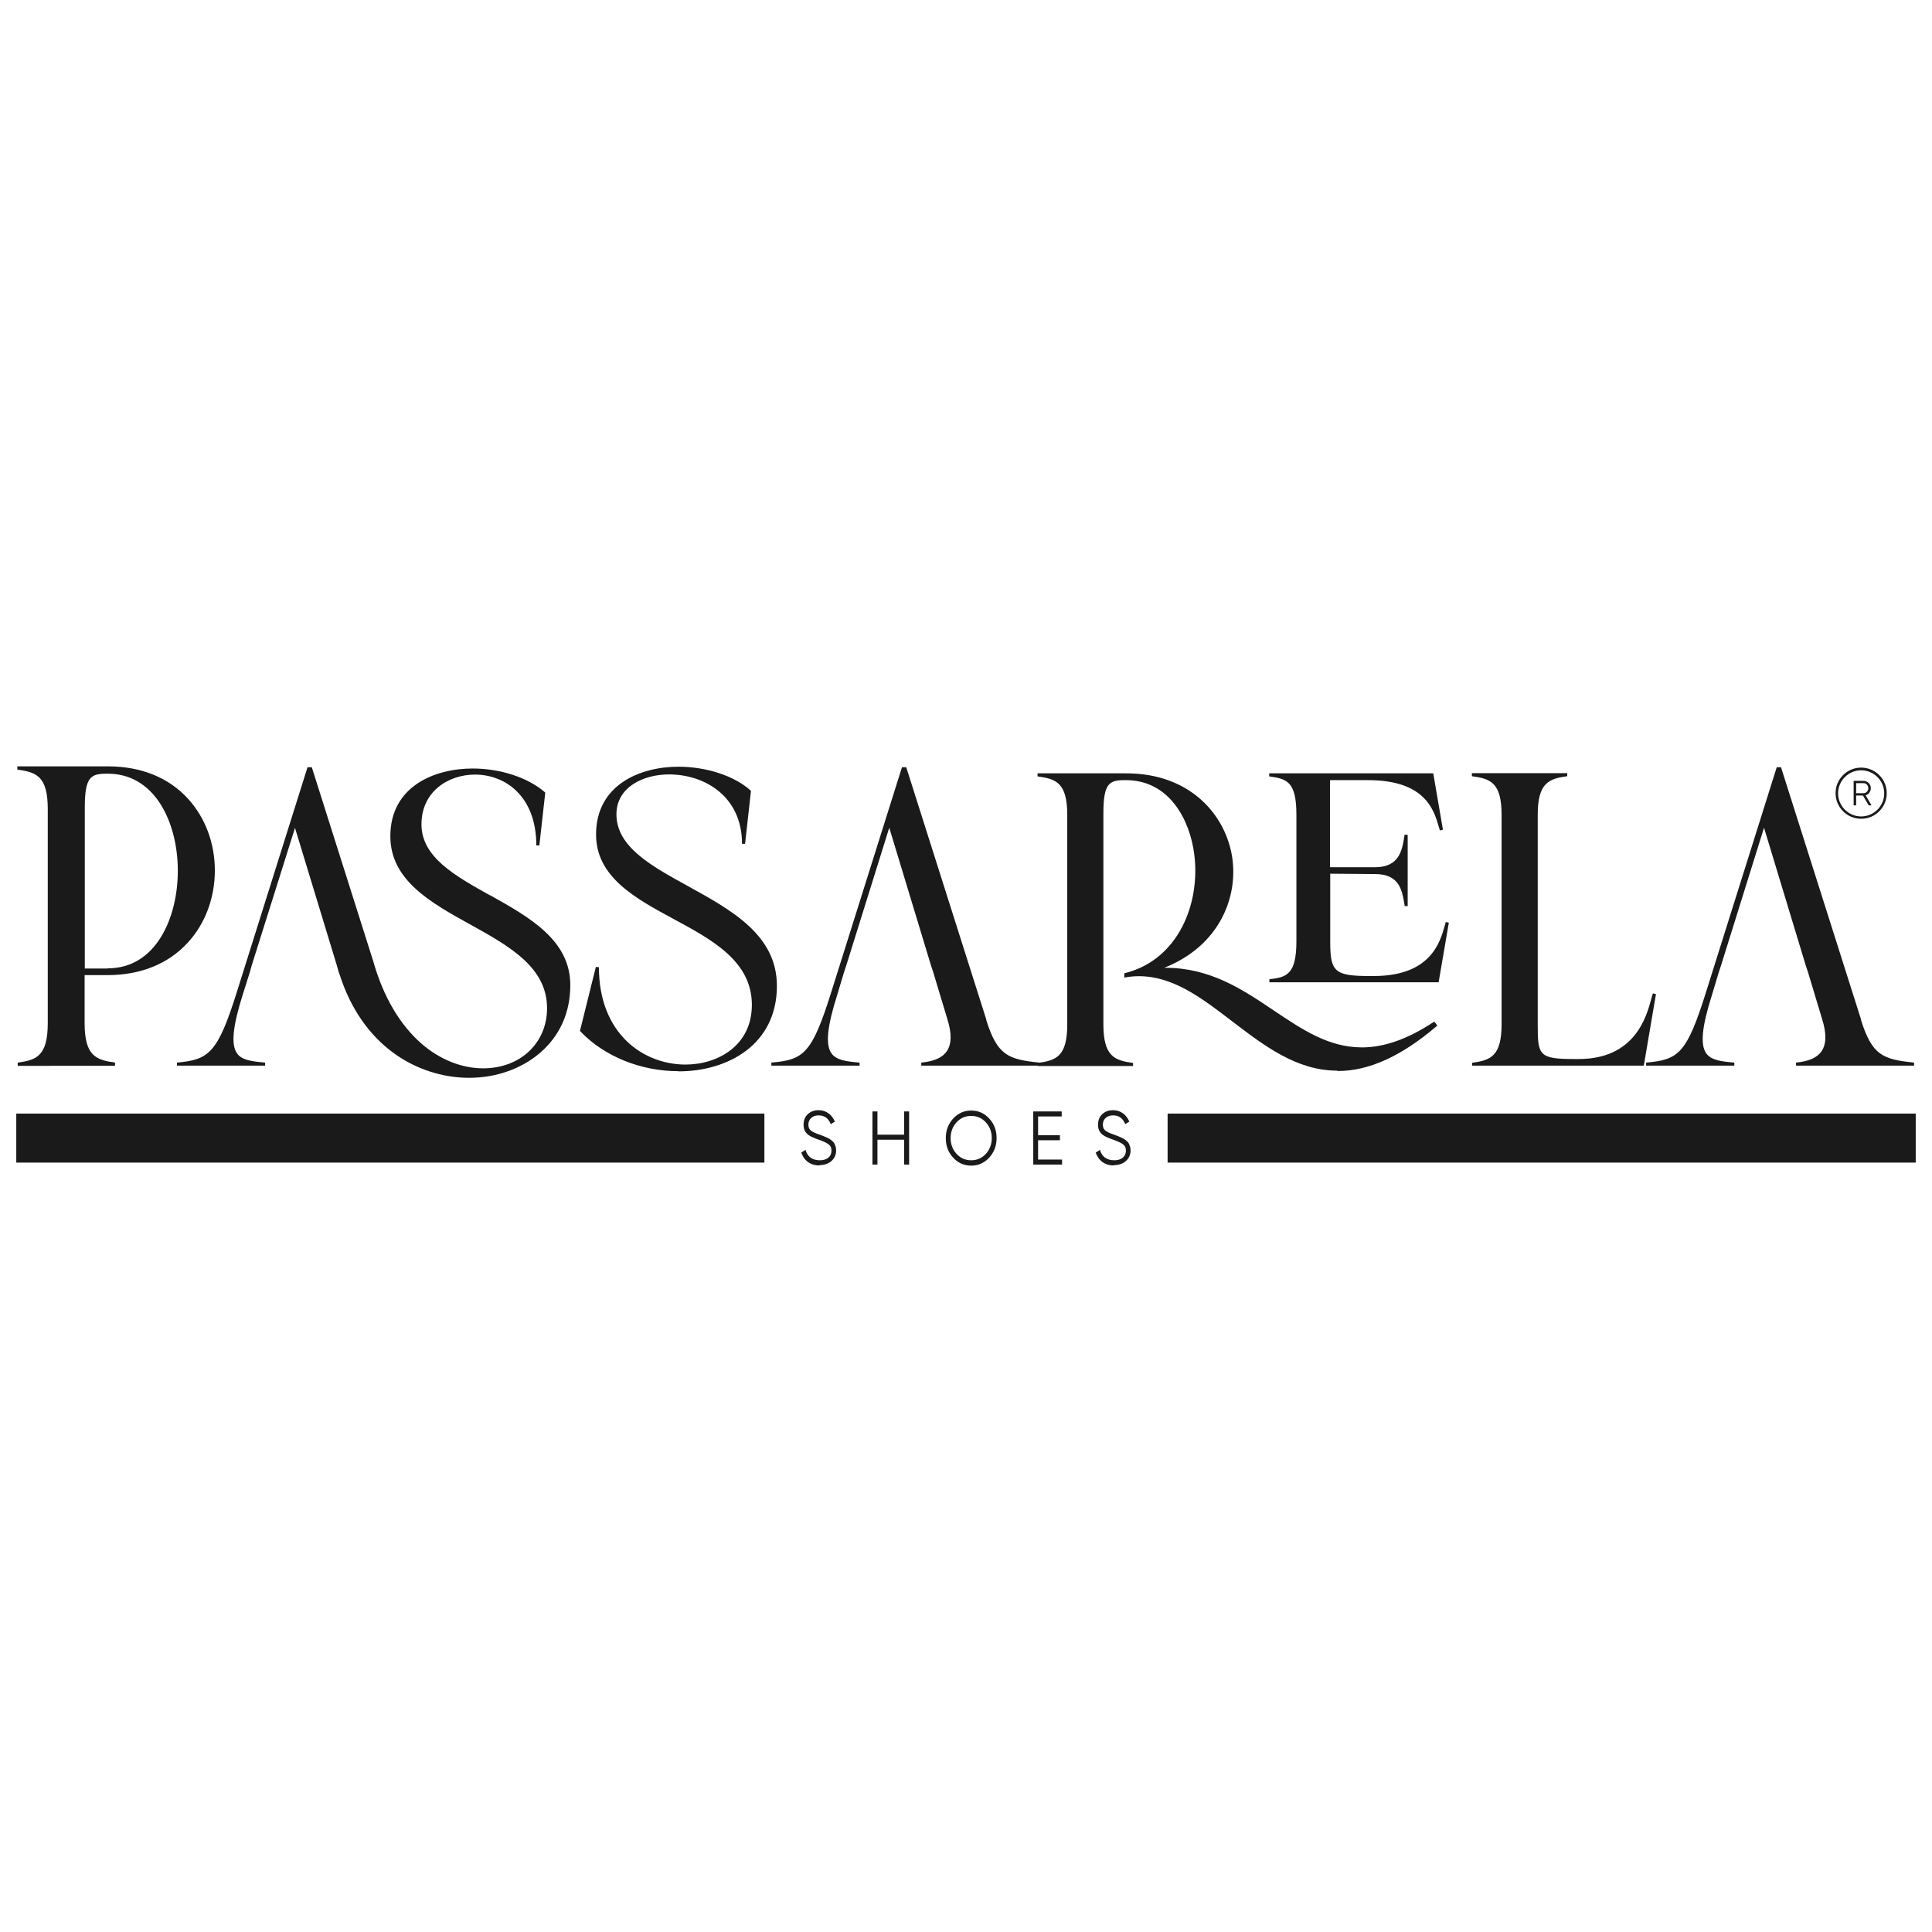
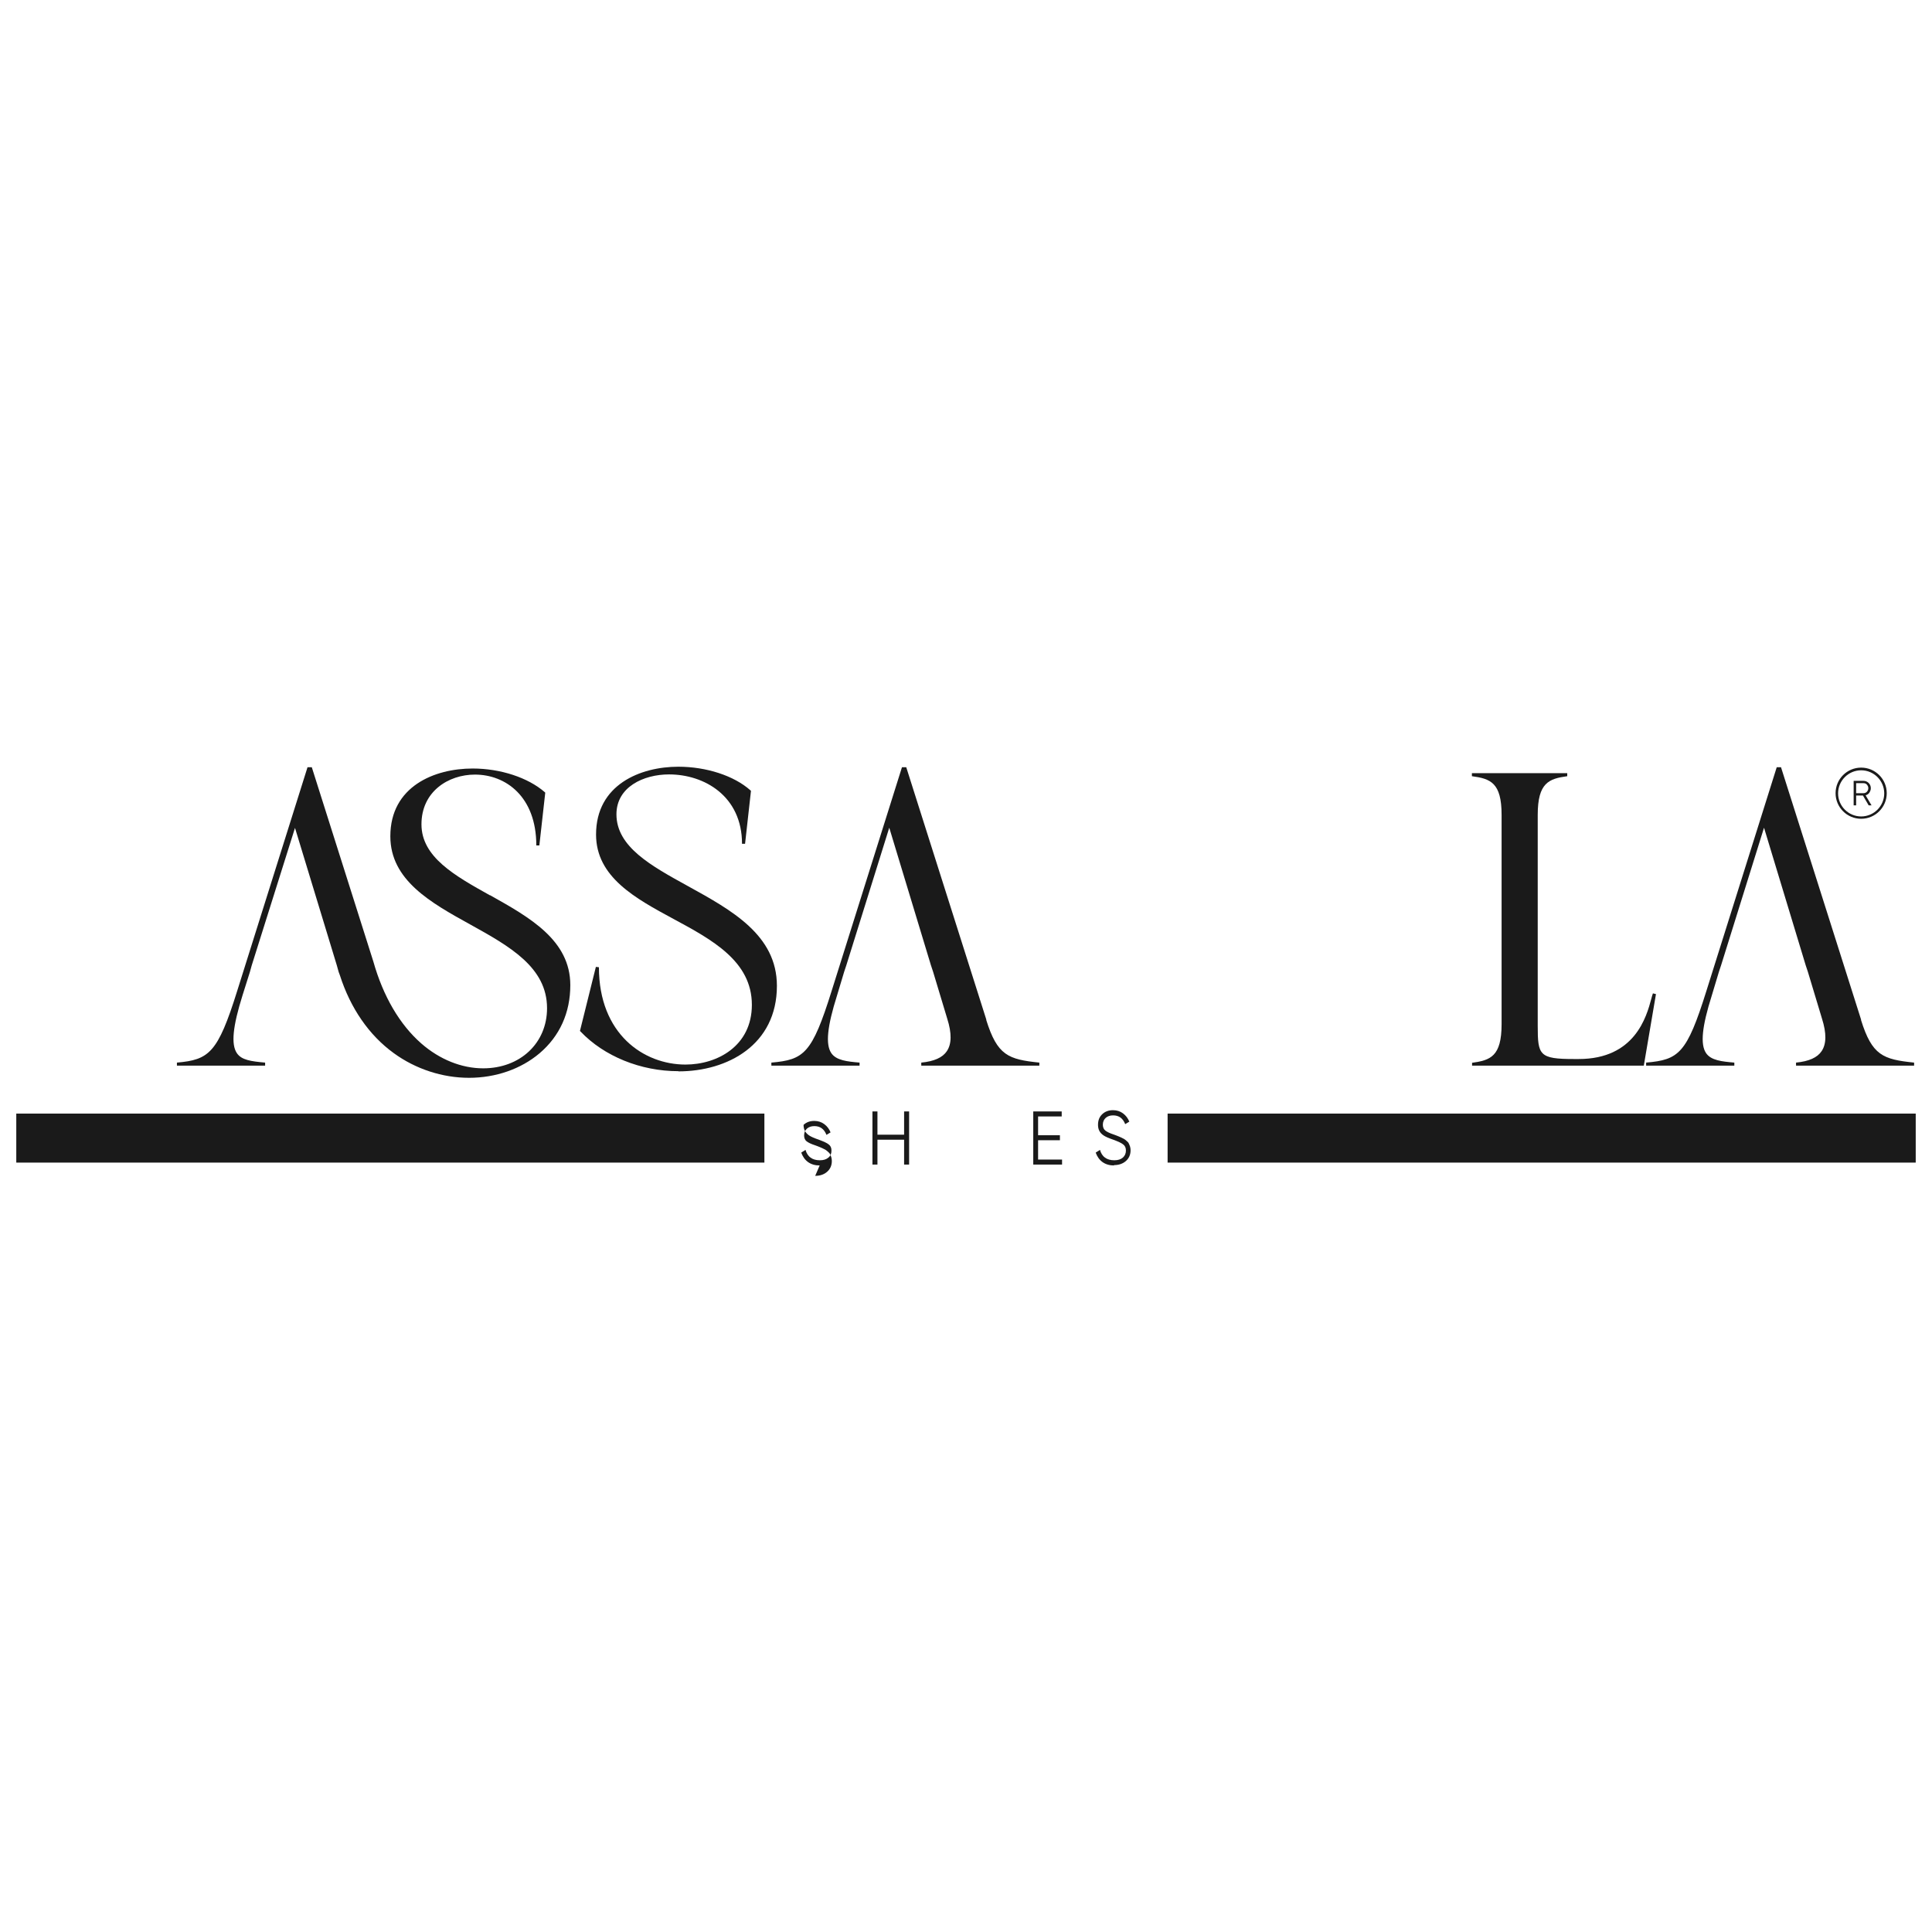
<svg xmlns="http://www.w3.org/2000/svg" id="Camada_1" viewBox="0 0 108 108">
  <defs>
    <style>      .cls-1 {        fill: #1a1a1a;      }    </style>
  </defs>
  <g>
    <path class="cls-1" d="M104.04,45.77c-.79,0-1.43-.64-1.43-1.43s.64-1.43,1.43-1.43,1.43.64,1.43,1.43-.64,1.43-1.43,1.43ZM104.04,43.06c-.71,0-1.29.58-1.29,1.29s.58,1.29,1.29,1.29,1.29-.58,1.29-1.29-.58-1.29-1.29-1.29Z" />
    <path class="cls-1" d="M104.46,45.02l-.32-.55h-.38v.55h-.14v-1.37h.55c.11,0,.21.04.29.12.08.08.12.18.12.29,0,.09-.03.17-.08.25s-.13.12-.21.15l.33.56h-.16ZM103.76,43.78v.56h.41c.08,0,.14-.03.19-.08.05-.06.08-.12.08-.2s-.03-.14-.08-.2-.12-.08-.19-.08h-.41Z" />
  </g>
  <g>
    <g>
-       <path class="cls-1" d="M45.82,65.15c-.25,0-.47-.06-.65-.19-.18-.13-.3-.31-.38-.53l.24-.15c.05.18.14.33.28.43.13.1.31.15.52.15s.36-.05.48-.15.17-.23.17-.39-.05-.27-.16-.35c-.1-.08-.28-.16-.52-.25-.29-.1-.47-.18-.57-.25-.21-.14-.31-.33-.31-.59s.08-.45.24-.6c.16-.15.36-.22.6-.22.21,0,.4.06.56.18.16.12.27.27.35.46l-.23.14c-.13-.33-.35-.49-.68-.49-.17,0-.31.05-.41.14-.1.09-.16.22-.16.38,0,.15.05.26.14.33.09.07.25.15.47.22.1.04.17.06.21.08.04.02.11.04.19.08.08.04.14.07.18.09.04.03.09.06.14.11.06.05.1.09.12.14.02.05.05.1.07.17.02.07.03.14.03.21,0,.25-.09.45-.26.6-.17.15-.39.23-.67.23Z" />
+       <path class="cls-1" d="M45.82,65.15c-.25,0-.47-.06-.65-.19-.18-.13-.3-.31-.38-.53l.24-.15c.05.18.14.33.28.43.13.1.31.15.52.15s.36-.05.48-.15.17-.23.17-.39-.05-.27-.16-.35c-.1-.08-.28-.16-.52-.25-.29-.1-.47-.18-.57-.25-.21-.14-.31-.33-.31-.59c.16-.15.36-.22.6-.22.21,0,.4.06.56.18.16.12.27.27.35.46l-.23.14c-.13-.33-.35-.49-.68-.49-.17,0-.31.05-.41.14-.1.09-.16.22-.16.38,0,.15.05.26.14.33.09.07.25.15.47.22.1.04.17.06.21.08.04.02.11.04.19.08.08.04.14.07.18.09.04.03.09.06.14.11.06.05.1.09.12.14.02.05.05.1.07.17.02.07.03.14.03.21,0,.25-.09.45-.26.6-.17.15-.39.23-.67.23Z" />
      <path class="cls-1" d="M50.54,62.13h.28v2.97h-.28v-1.39h-1.49v1.39h-.28v-2.97h.28v1.3h1.49v-1.3Z" />
-       <path class="cls-1" d="M55.3,64.71c-.28.3-.61.45-1.01.45s-.74-.15-1.01-.45c-.28-.3-.41-.66-.41-1.09s.14-.79.41-1.09c.28-.3.61-.45,1.01-.45s.74.15,1.01.45c.28.3.41.66.41,1.09s-.14.79-.41,1.09ZM53.47,64.5c.22.24.49.36.82.36s.6-.12.82-.36.33-.54.33-.88-.11-.64-.33-.88-.49-.36-.82-.36-.6.12-.82.36-.33.54-.33.88.11.64.33.88Z" />
      <path class="cls-1" d="M58.03,64.82h1.34v.28h-1.61v-2.97h1.59v.28h-1.32v1.05h1.22v.28h-1.22v1.08Z" />
      <path class="cls-1" d="M62.28,65.15c-.25,0-.47-.06-.65-.19-.18-.13-.3-.31-.38-.53l.24-.15c.05.18.14.33.28.43.13.1.31.15.52.15s.36-.05.48-.15c.11-.1.17-.23.17-.39s-.05-.27-.16-.35c-.1-.08-.28-.16-.52-.25-.29-.1-.47-.18-.57-.25-.21-.14-.31-.33-.31-.59s.08-.45.24-.6c.16-.15.36-.22.6-.22.21,0,.4.06.56.18.16.12.27.27.35.46l-.23.14c-.13-.33-.35-.49-.68-.49-.17,0-.31.05-.41.14-.1.09-.16.22-.16.38,0,.15.05.26.14.33.09.07.25.15.47.22.1.04.17.06.21.08.04.02.11.04.19.08.08.04.14.07.18.09.04.03.09.06.14.11.06.05.1.09.12.14s.05.1.07.17.03.14.03.21c0,.25-.09.45-.26.6s-.39.23-.67.23Z" />
    </g>
-     <path class="cls-1" d="M.99,59.58v-.18c1.04-.14,1.68-.36,1.68-2.21v-11.96c0-1.85-.64-2.06-1.7-2.21v-.18h5.07c1.85,0,3.4.63,4.48,1.82.96,1.06,1.49,2.48,1.49,4s-.53,2.96-1.5,4.02c-1.09,1.2-2.65,1.83-4.5,1.83h-1.28v2.68c0,1.84.64,2.06,1.7,2.21v.18H.99ZM6.03,54.13c2.69,0,3.91-2.83,3.91-5.45,0-1.43-.35-2.76-.98-3.75-.71-1.1-1.72-1.68-2.93-1.68h-.05c-.9,0-1.24.16-1.24,1.9v8.99h1.28Z" />
    <path class="cls-1" d="M37.92,59.88c-2.1,0-4.15-.83-5.47-2.22l-.03-.03.89-3.58.17.02c0,3.74,2.51,5.44,4.84,5.44,1.78,0,3.71-1.04,3.71-3.34,0-2.44-2.23-3.64-4.38-4.8-2.13-1.15-4.33-2.34-4.33-4.72,0-2.79,2.48-3.79,4.6-3.79,1.56,0,3.11.5,4.03,1.32l.03.03-.33,2.96h-.17c0-2.67-2.11-3.88-4.08-3.88-1.42,0-2.94.7-2.94,2.23,0,1.82,1.94,2.88,3.99,4.01,2.45,1.35,4.98,2.74,4.98,5.58,0,3.3-2.76,4.78-5.5,4.78Z" />
-     <path class="cls-1" d="M74.75,59.85c-2.27,0-4.09-1.4-5.86-2.75-1.7-1.3-3.3-2.53-5.22-2.53-.24,0-.48.02-.72.06l-.1.02v-.24l.07-.02c2.98-.77,4.19-3.92,3.84-6.63-.24-1.92-1.39-4.15-3.82-4.15h-.05c-.88,0-1.21.16-1.21,1.86v11.79c0,1.8.63,2.02,1.66,2.16v.17h-5.33v-.17c1.02-.14,1.65-.35,1.65-2.16v-11.7c0-1.81-.63-2.02-1.66-2.16v-.17s4.96,0,4.96,0c3.6,0,5.56,2.35,5.92,4.69.34,2.25-.72,4.96-3.8,6.18.02,0,.04,0,.07,0,2.5,0,4.31,1.21,6.06,2.39,1.58,1.06,3.06,2.06,4.92,2.06,1.24,0,2.55-.46,3.98-1.4l.07-.04.17.22-.06.05c-1.98,1.68-3.78,2.49-5.51,2.49ZM70.96,54.91v-.17c.96-.11,1.51-.26,1.51-2.13v-7.05c0-1.87-.52-2.02-1.52-2.16v-.17h9.17l.54,3.15-.17.04c-.02-.07-.04-.14-.07-.23-.26-.9-.75-2.58-3.94-2.58h-2.13v4.87h2.5c1.38,0,1.53-.94,1.66-1.77v-.05s.18.01.18.01v3.98h-.17s0-.03,0-.03c-.14-.86-.28-1.76-1.66-1.76l-2.5-.02v3.84c0,1.65.27,1.88,2.2,1.88h.23c3.17,0,3.7-1.87,3.96-2.77.03-.09.05-.18.07-.25l.17.04-.57,3.33h-9.46Z" />
    <path class="cls-1" d="M82.29,59.58v-.17c1.02-.14,1.65-.35,1.65-2.16v-11.7c0-1.81-.63-2.02-1.66-2.16v-.17h5.33v.17c-1.02.14-1.65.36-1.65,2.16v11.79c0,1.65.08,1.86,2.04,1.86h.25c3.14,0,3.79-2.36,4.06-3.37.03-.12.06-.22.09-.3l.17.04-.68,4h-9.6Z" />
    <path class="cls-1" d="M27.39,50.05c-1.97-1.1-3.83-2.14-3.83-3.97s1.5-2.78,2.99-2.78c1.71,0,3.43,1.22,3.43,3.96h.17s.33-2.95.33-2.95l-.03-.03c-.93-.81-2.47-1.32-4.03-1.32-2.12,0-4.6.99-4.6,3.79,0,2.45,2.26,3.71,4.45,4.92,2.22,1.23,4.31,2.4,4.31,4.69,0,1.95-1.5,3.36-3.57,3.36-1.2,0-2.43-.49-3.46-1.39-1.2-1.05-2.13-2.63-2.68-4.58l-3.44-10.86h-.24l-3.93,12.5c-1.09,3.49-1.58,3.85-3.37,4.01v.17h4.93v-.17c-.78-.07-1.32-.14-1.58-.53-.33-.49-.23-1.49.32-3.24h0s.41-1.3.41-1.3l.1-.36,2.42-7.69,2.34,7.69.1.36.07.19c.59,1.84,1.63,3.35,3.01,4.35,1.22.89,2.72,1.38,4.21,1.38s2.9-.49,3.94-1.37c1.13-.96,1.72-2.27,1.72-3.81,0-2.52-2.28-3.79-4.49-5.03Z" />
    <path class="cls-1" d="M104.04,57.01l-4.48-14.12h-.24l-3.93,12.5c-1.1,3.52-1.55,3.85-3.37,4.01v.17h4.93v-.17c-.69-.06-1.3-.12-1.58-.53-.33-.49-.23-1.48.32-3.22l.4-1.33.12-.36,2.4-7.69,2.33,7.69.12.36.79,2.62c.26.82.25,1.42-.02,1.82-.24.36-.71.57-1.43.64v.17h6.6v-.17c-1.74-.18-2.35-.4-2.97-2.39Z" />
    <path class="cls-1" d="M55.14,57.01l-4.48-14.12h-.24l-3.93,12.5c-1.1,3.52-1.55,3.85-3.37,4.01v.17h4.93v-.17c-.69-.06-1.3-.12-1.58-.53-.33-.49-.23-1.48.32-3.22l.4-1.33.12-.36,2.4-7.69,2.33,7.69.12.36.79,2.62c.26.82.25,1.42-.02,1.82-.24.36-.71.57-1.43.64v.17h6.6v-.17c-1.74-.18-2.35-.4-2.97-2.39Z" />
    <g>
      <rect class="cls-1" x="65.27" y="62.25" width="41.82" height="2.74" />
      <rect class="cls-1" x=".91" y="62.25" width="41.82" height="2.74" />
    </g>
  </g>
</svg>